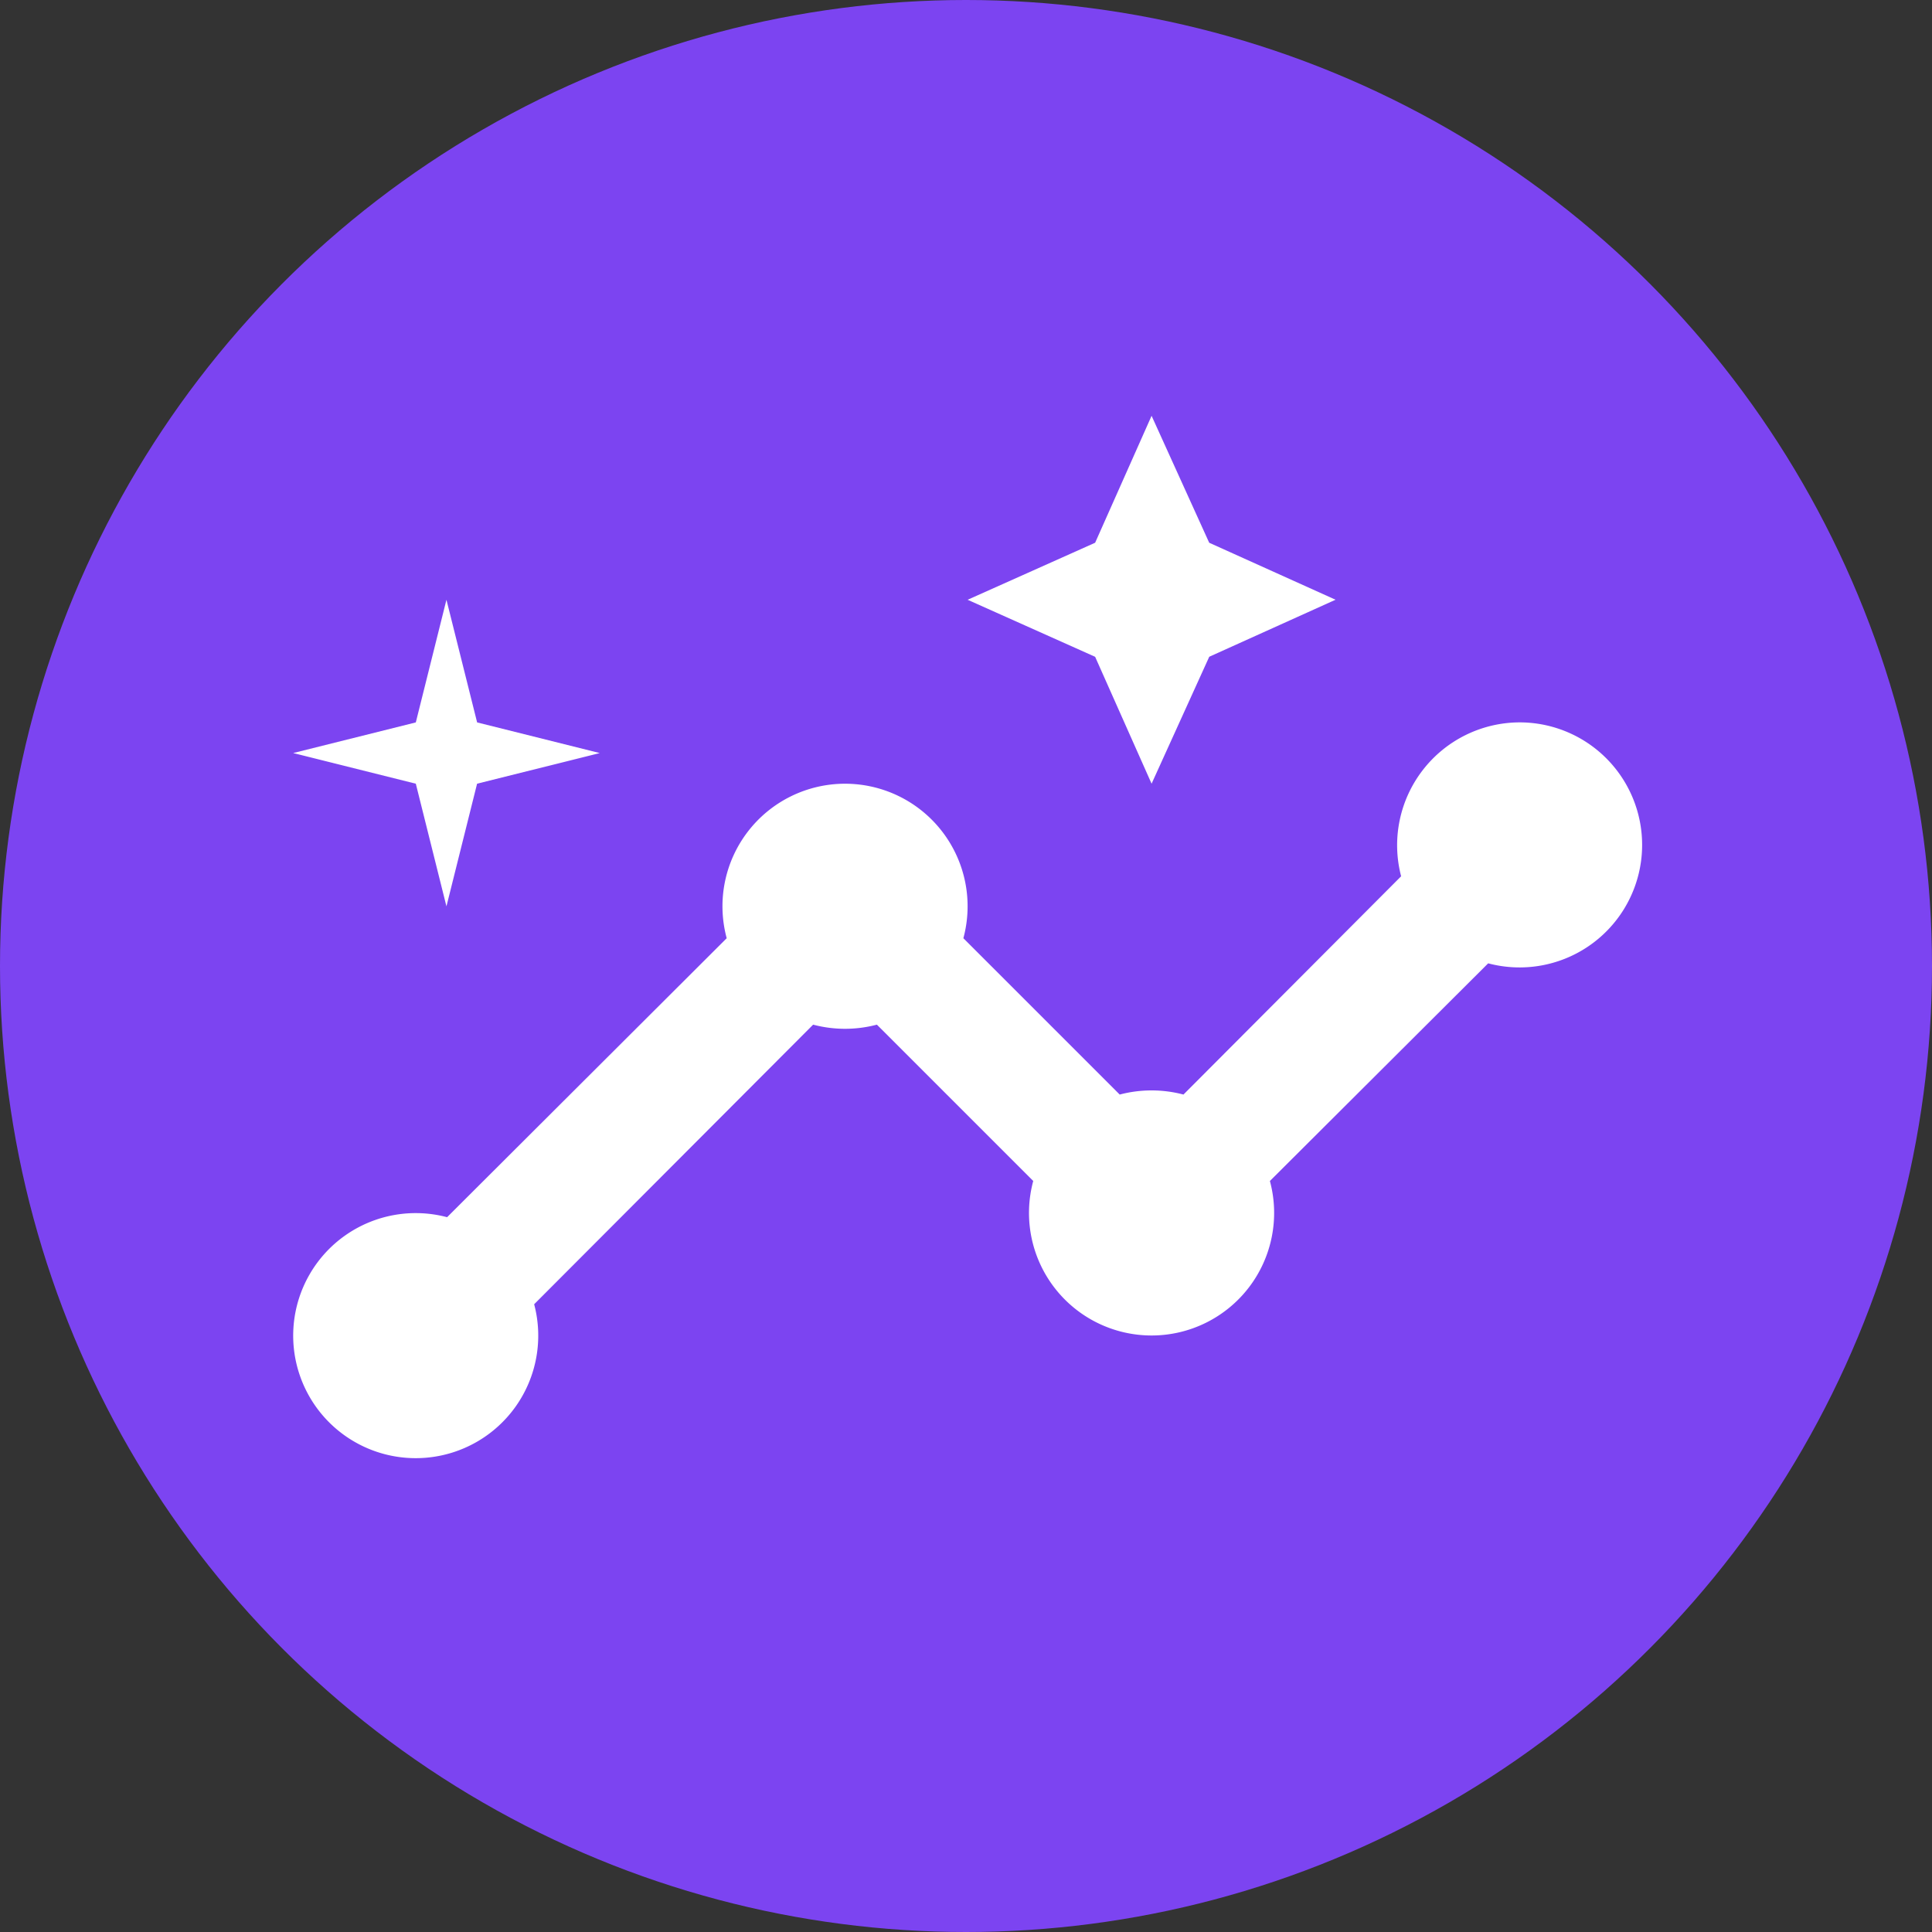
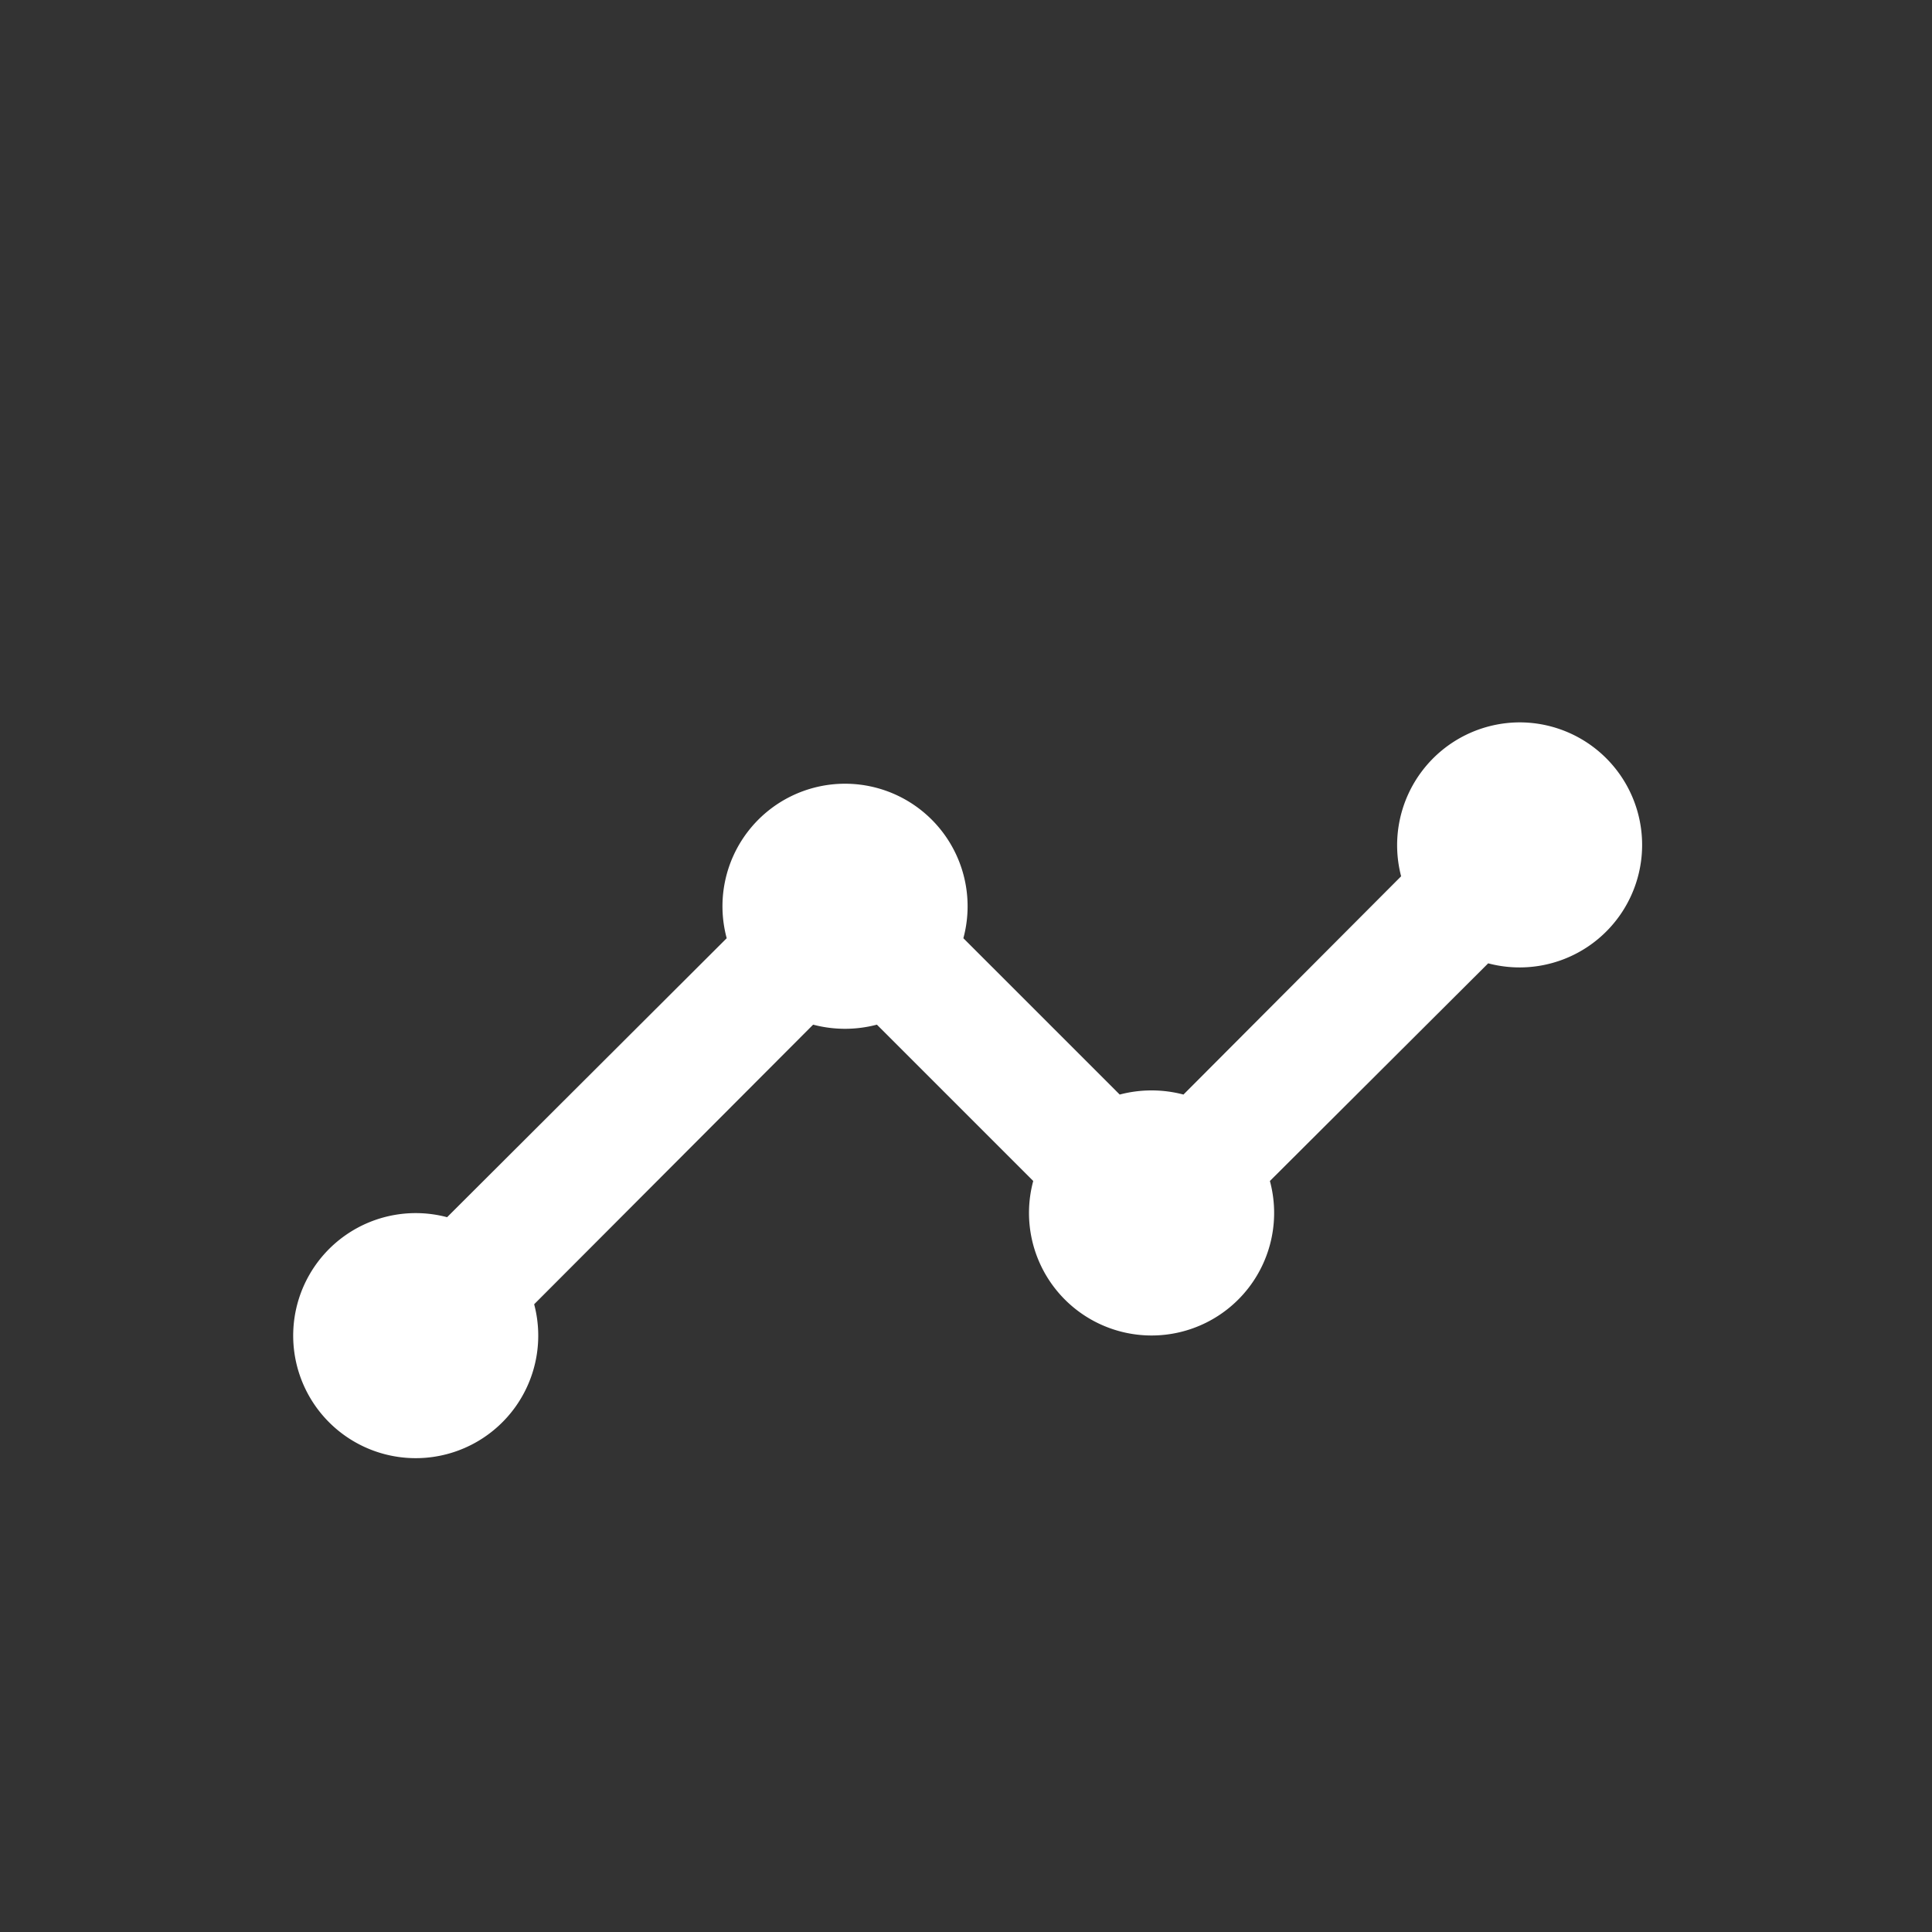
<svg xmlns="http://www.w3.org/2000/svg" id="组件_34_1" data-name="组件 34 – 1" width="50" height="50" viewBox="0 0 50 50">
  <rect x="0" y="0" width="50" height="50" fill="#333333" stroke="none" />
-   <circle id="椭圆_91" data-name="椭圆 91" cx="25" cy="25" r="25" fill="#7c44f1" />
  <g id="INSIGHTS" transform="translate(6 6)">
    <g id="组_2344" data-name="组 2344">
      <rect id="矩形_378" data-name="矩形 378" width="38" height="38" fill="none" />
      <rect id="矩形_379" data-name="矩形 379" width="38" height="38" fill="none" />
    </g>
    <g id="组_2346" data-name="组 2346" transform="translate(1.587 4.761)">
      <g id="组_2345" data-name="组 2345">
        <path id="路径_1999" data-name="路径 1999" d="M32.737,8a3.179,3.179,0,0,0-3.063,3.983l-5.633,5.649a3.232,3.232,0,0,0-1.65,0l-4.046-4.046a3.172,3.172,0,1,0-6.125,0l-7.236,7.22a3.171,3.171,0,1,0,2.253,2.253l7.22-7.236a3.232,3.232,0,0,0,1.65,0l4.046,4.046a3.172,3.172,0,1,0,6.125,0l5.649-5.633A3.171,3.171,0,1,0,32.737,8Z" transform="translate(-1 -0.066)" fill="#fff" />
-         <path id="路径_2000" data-name="路径 2000" d="M16.761,12.521l1.492-3.285,3.269-1.476L18.252,6.285,16.761,3,15.3,6.285,12,7.761l3.3,1.476Z" transform="translate(5.455 -3)" fill="#fff" />
-         <path id="路径_2001" data-name="路径 2001" d="M4.967,13.934l.793-3.174,3.174-.793L5.761,9.174,4.967,6,4.174,9.174,1,9.967l3.174.793Z" transform="translate(-1 -1.239)" fill="#fff" />
      </g>
    </g>
  </g>
</svg>